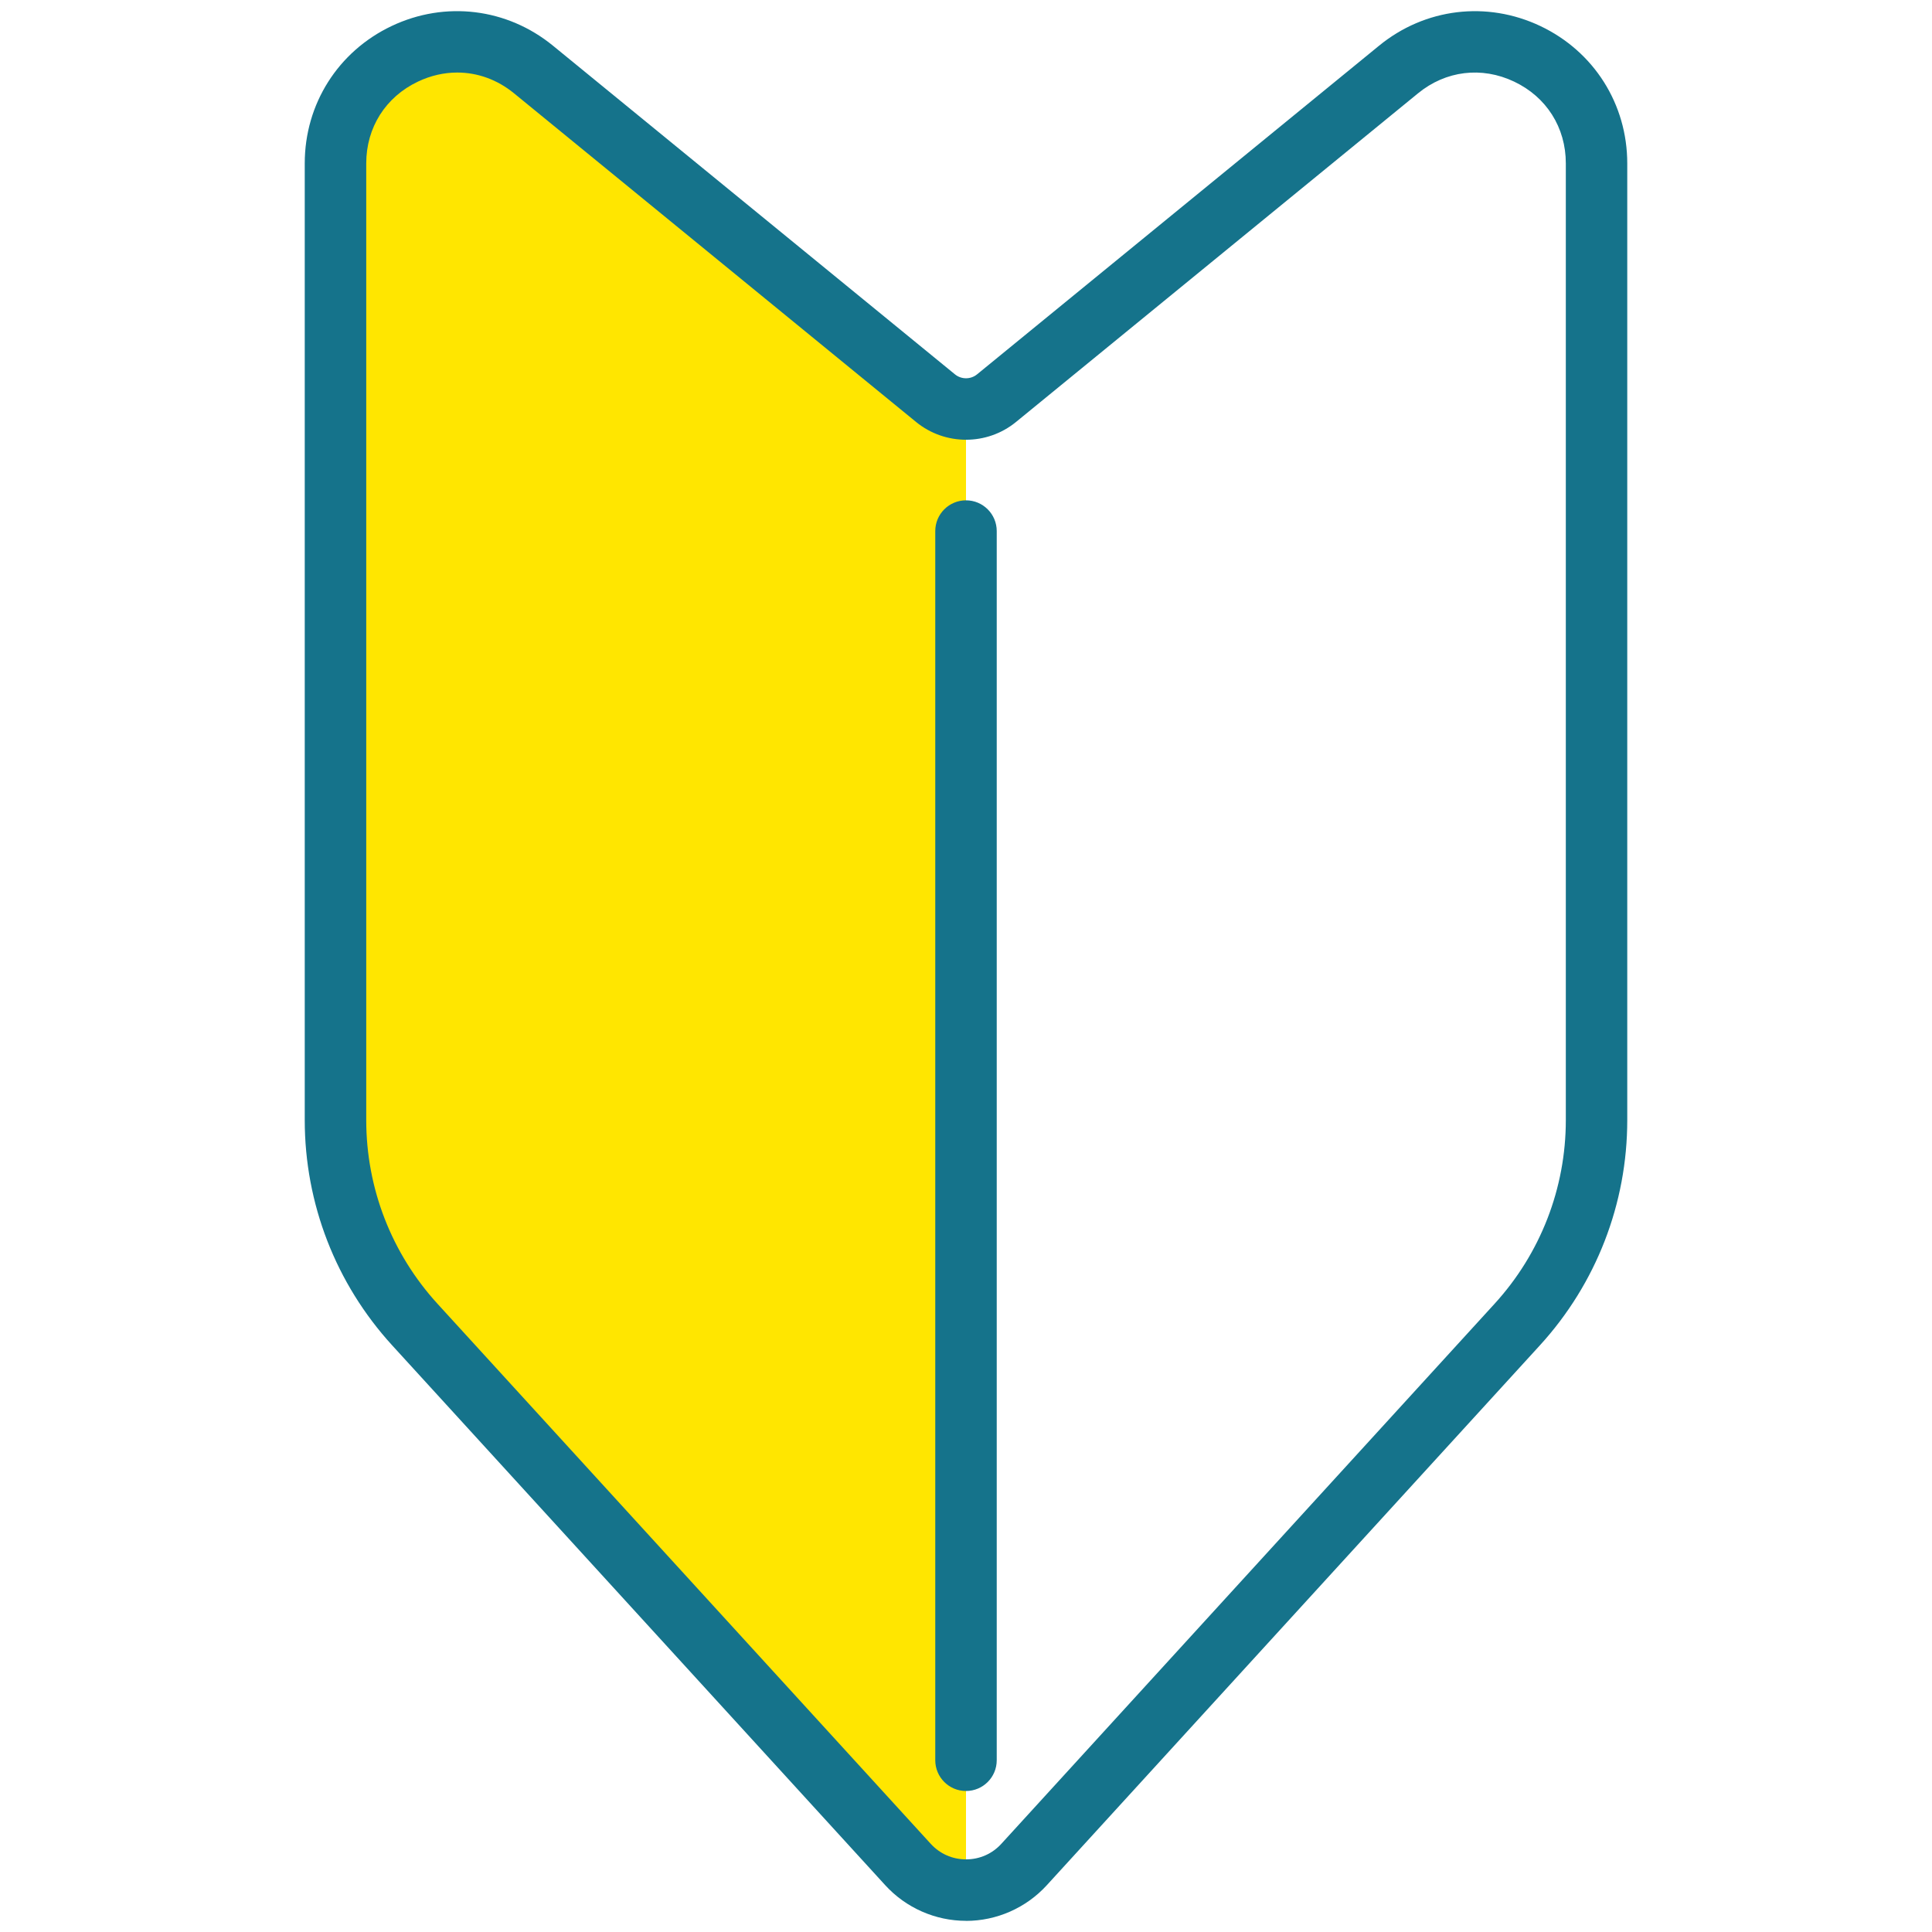
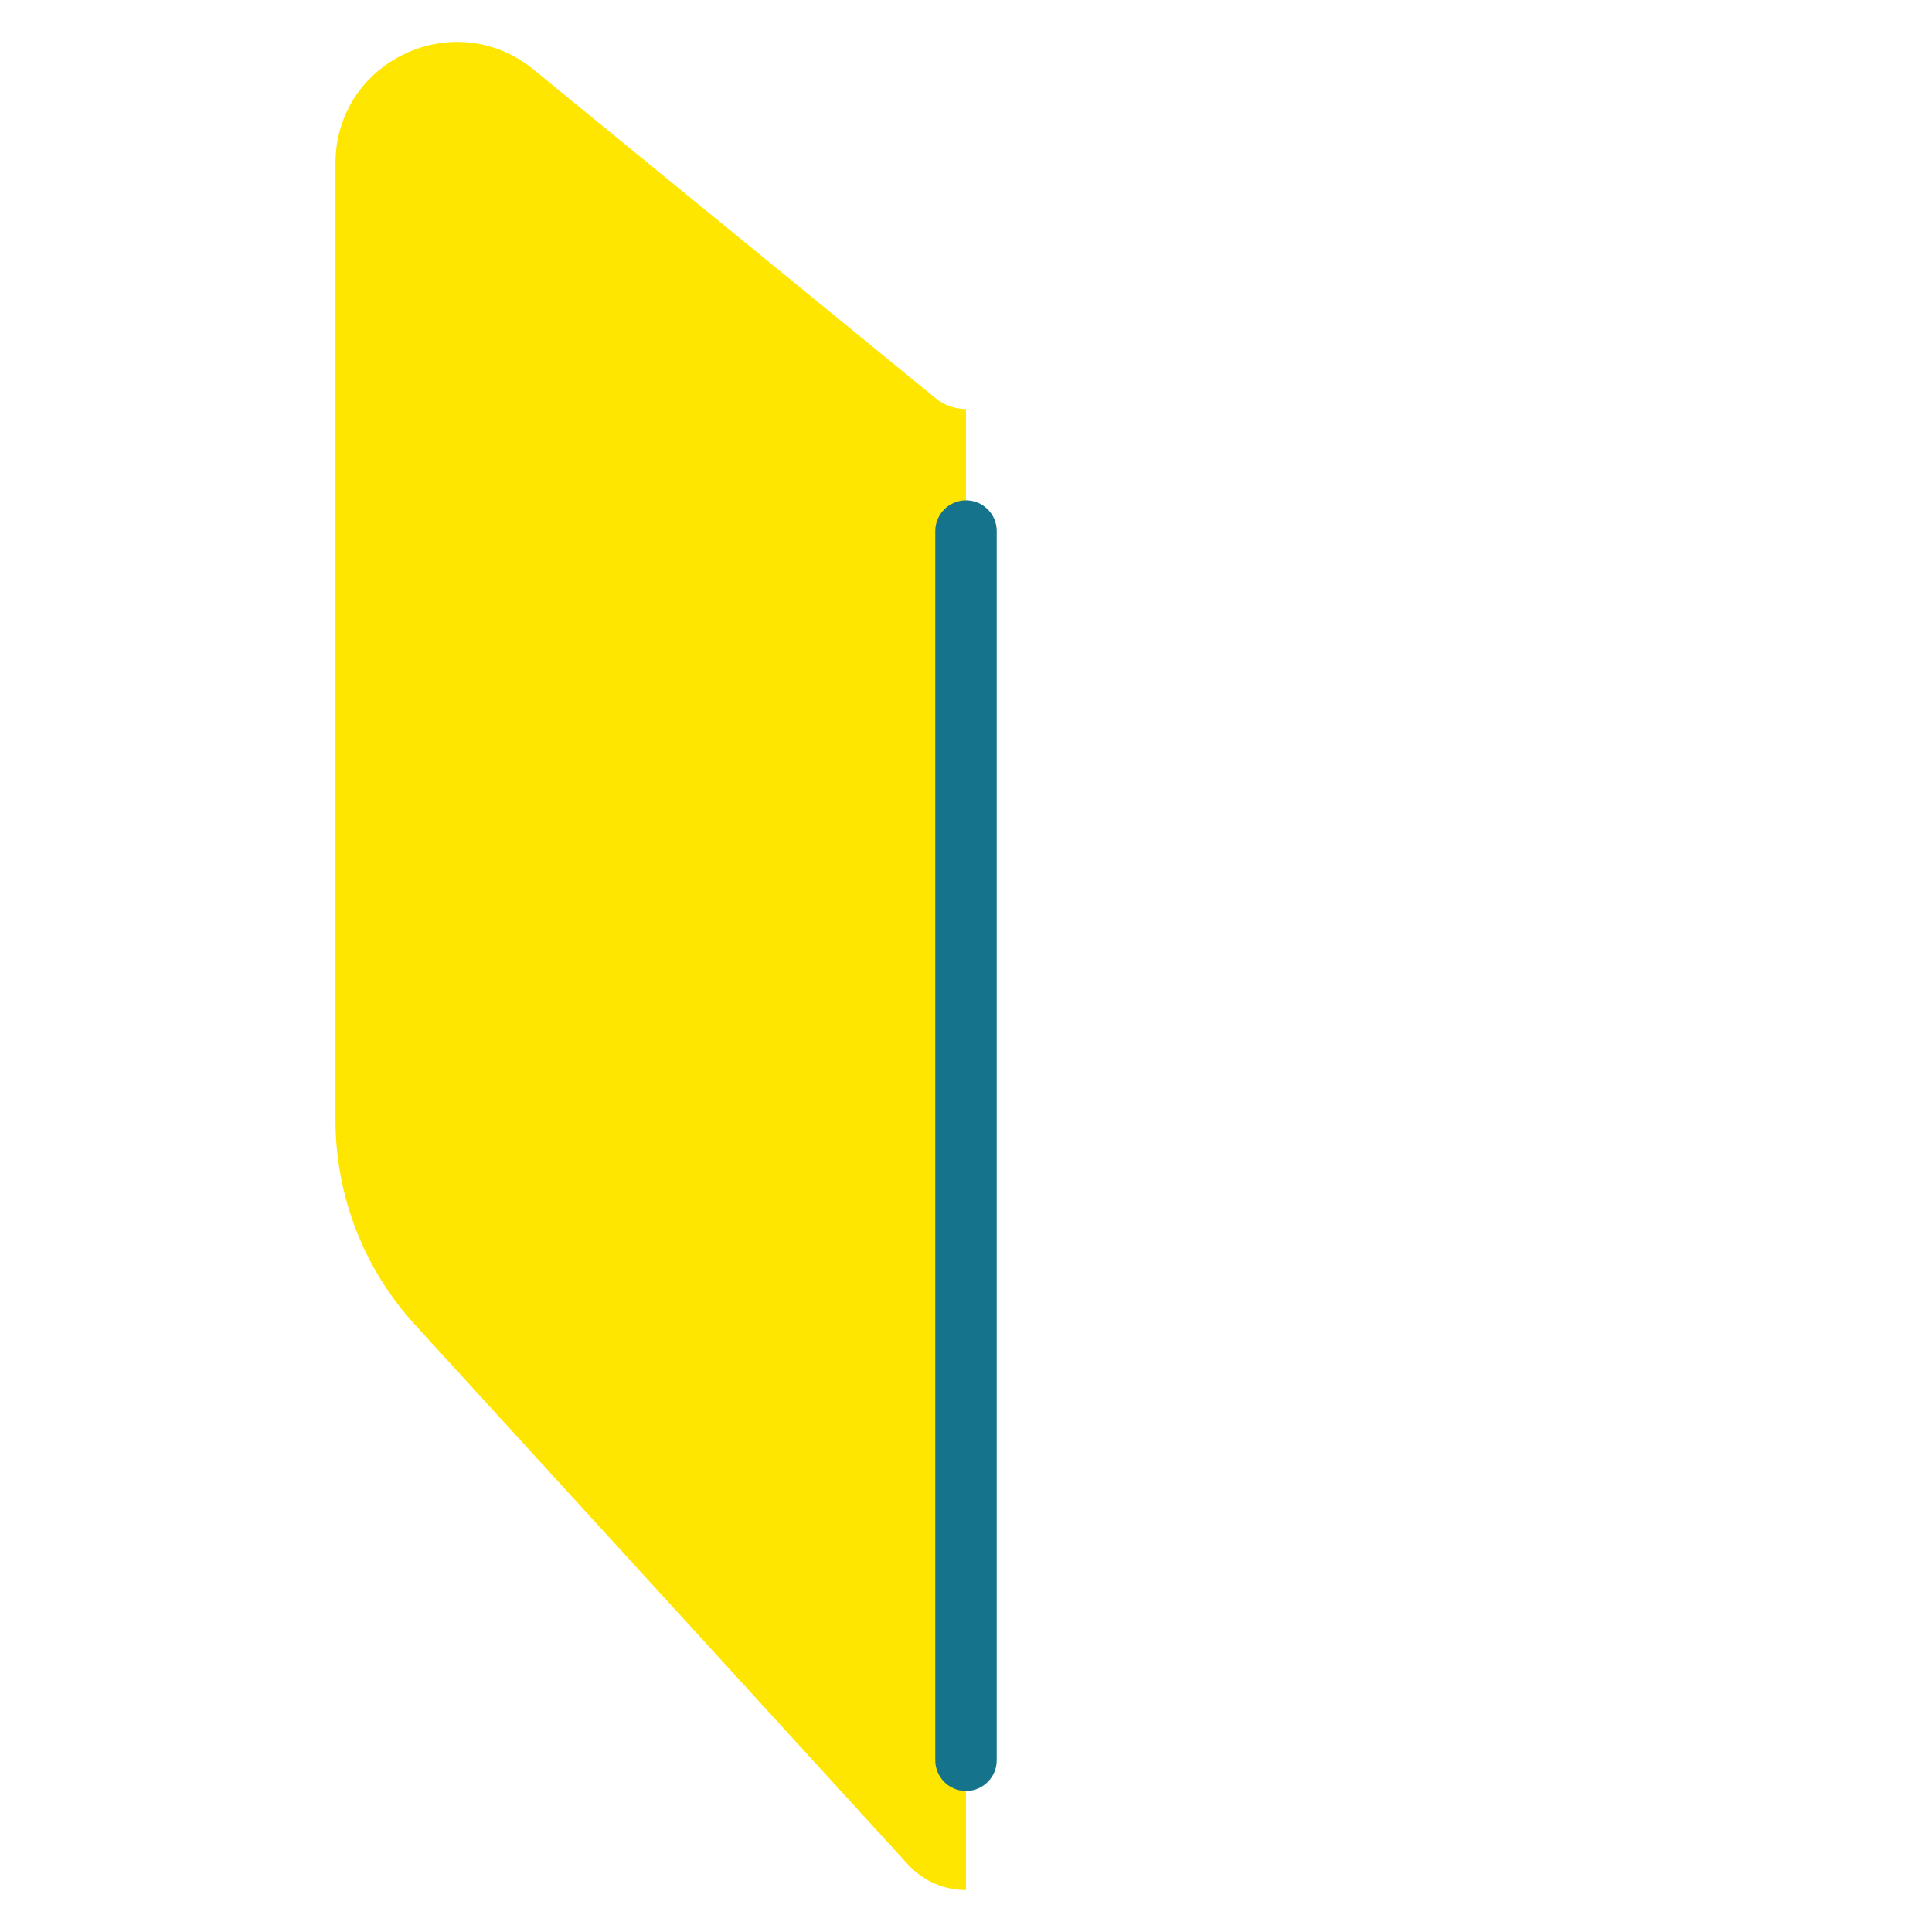
<svg xmlns="http://www.w3.org/2000/svg" id="_レイヤー_1" data-name="レイヤー_1" version="1.1" viewBox="0 0 64 64">
  <defs>
    <style>
      .st0 {
        fill: #15738b;
      }

      .st1 {
        display: none;
        fill: #009565;
      }

      .st2 {
        fill: #ffe600;
      }
    </style>
  </defs>
  <g>
    <path class="st1" d="M46.328,2.302l-13.318,10.888c-.294.24-.652.36-1.01.36v49.062c.703,0,1.407-.283,1.923-.848l16.336-17.886c1.691-1.851,2.628-4.267,2.628-6.774V5.412c0-3.388-3.936-5.254-6.559-3.11Z" />
    <path class="st2" d="M30.99,13.19L17.672,2.302c-2.623-2.144-6.559-.278-6.559,3.11v31.692c0,2.507.937,4.923,2.628,6.774l16.336,17.886c.516.565,1.22.848,1.923.848V13.55c-.358,0-.716-.12-1.01-.36Z" />
  </g>
-   <path class="st0" d="M32,63.63c-1.015,0-1.991-.43-2.675-1.18l-16.336-17.886c-1.866-2.044-2.894-4.693-2.894-7.461V5.412c0-1.965,1.103-3.708,2.878-4.55,1.775-.842,3.823-.592,5.344.651l13.318,10.888c.212.173.519.173.731,0L45.683,1.514c1.521-1.244,3.568-1.493,5.344-.651,1.775.842,2.878,2.585,2.878,4.55v31.692c0,2.768-1.028,5.417-2.894,7.461l-16.336,17.886c-.685.75-1.66,1.18-2.675,1.18ZM15.147,2.403c-.436,0-.878.099-1.301.3-1.073.509-1.714,1.522-1.714,2.709v31.692c0,2.258.839,4.42,2.362,6.087l16.336,17.886c.304.333.72.517,1.171.517s.867-.183,1.171-.517l16.336-17.886c1.523-1.667,2.362-3.829,2.362-6.087V5.412c0-1.188-.641-2.201-1.714-2.709-1.073-.509-2.263-.364-3.182.388l-13.318,10.888c-.959.784-2.35.784-3.309,0L17.028,3.091c-.556-.455-1.212-.688-1.881-.688Z" />
  <path class="st0" d="M32,59.329c-.562,0-1.018-.456-1.018-1.018V17.592c0-.562.456-1.018,1.018-1.018s1.018.456,1.018,1.018v40.719c0,.562-.456,1.018-1.018,1.018Z" />
</svg>